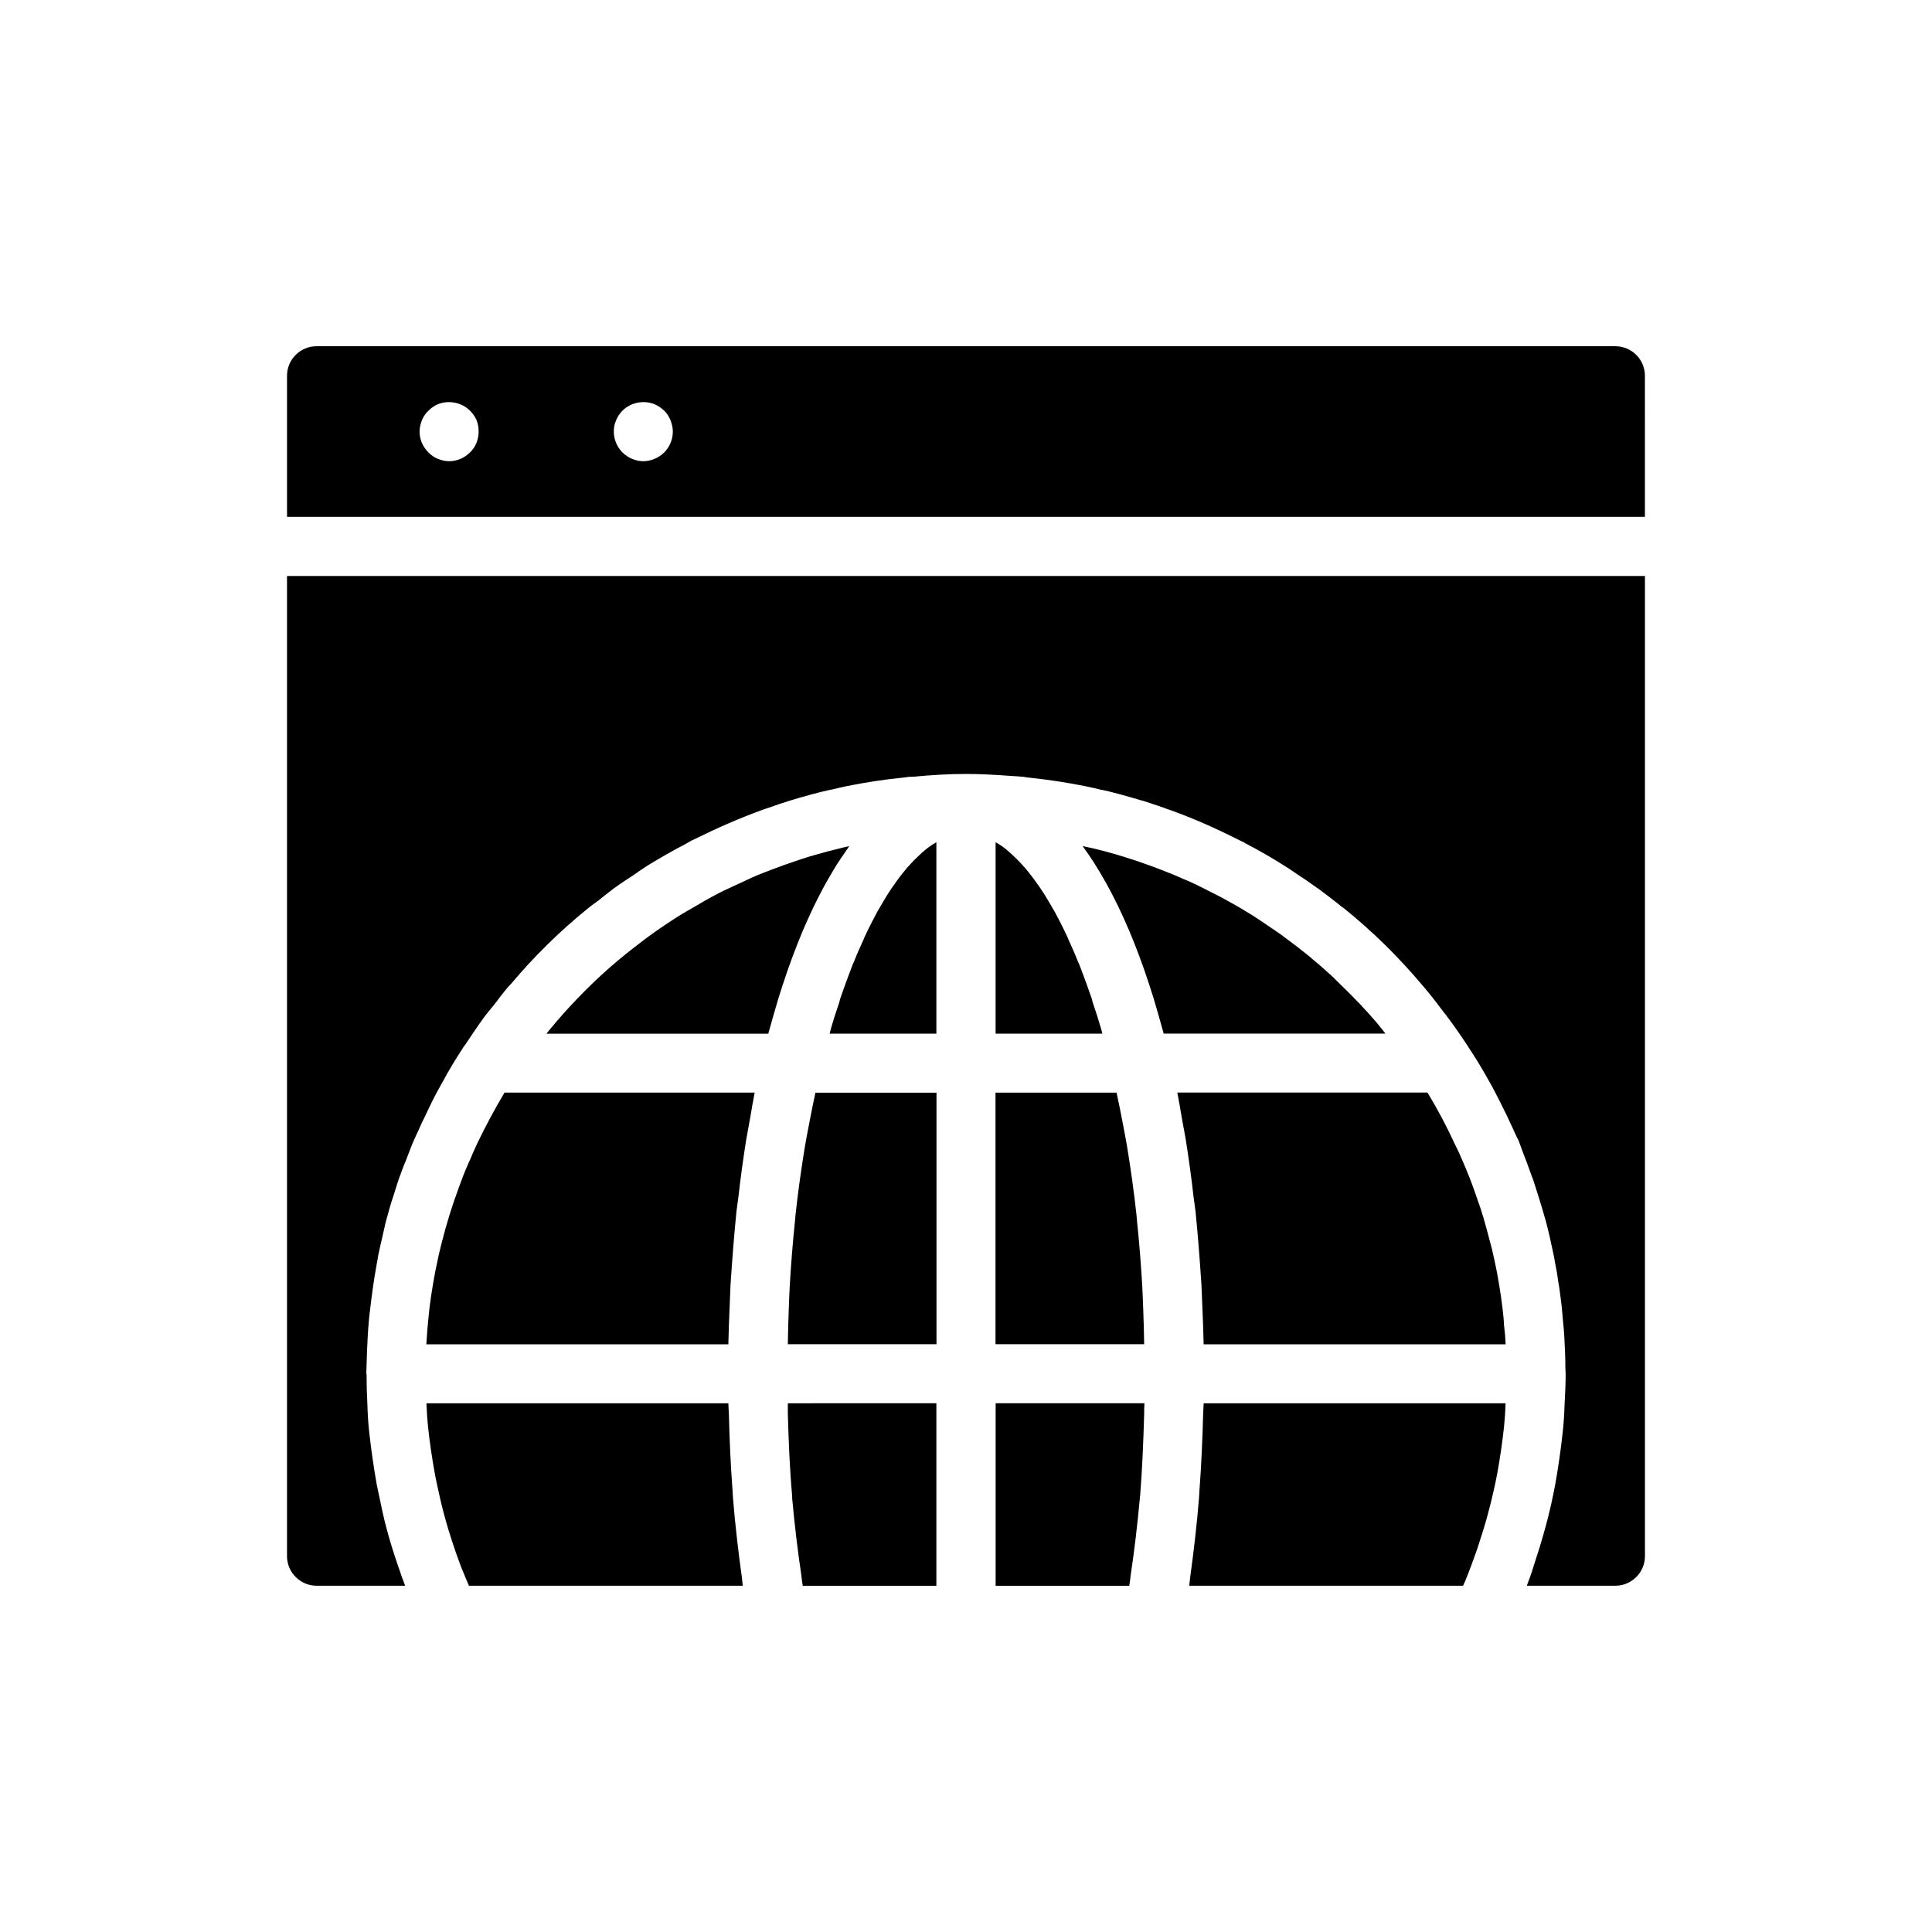
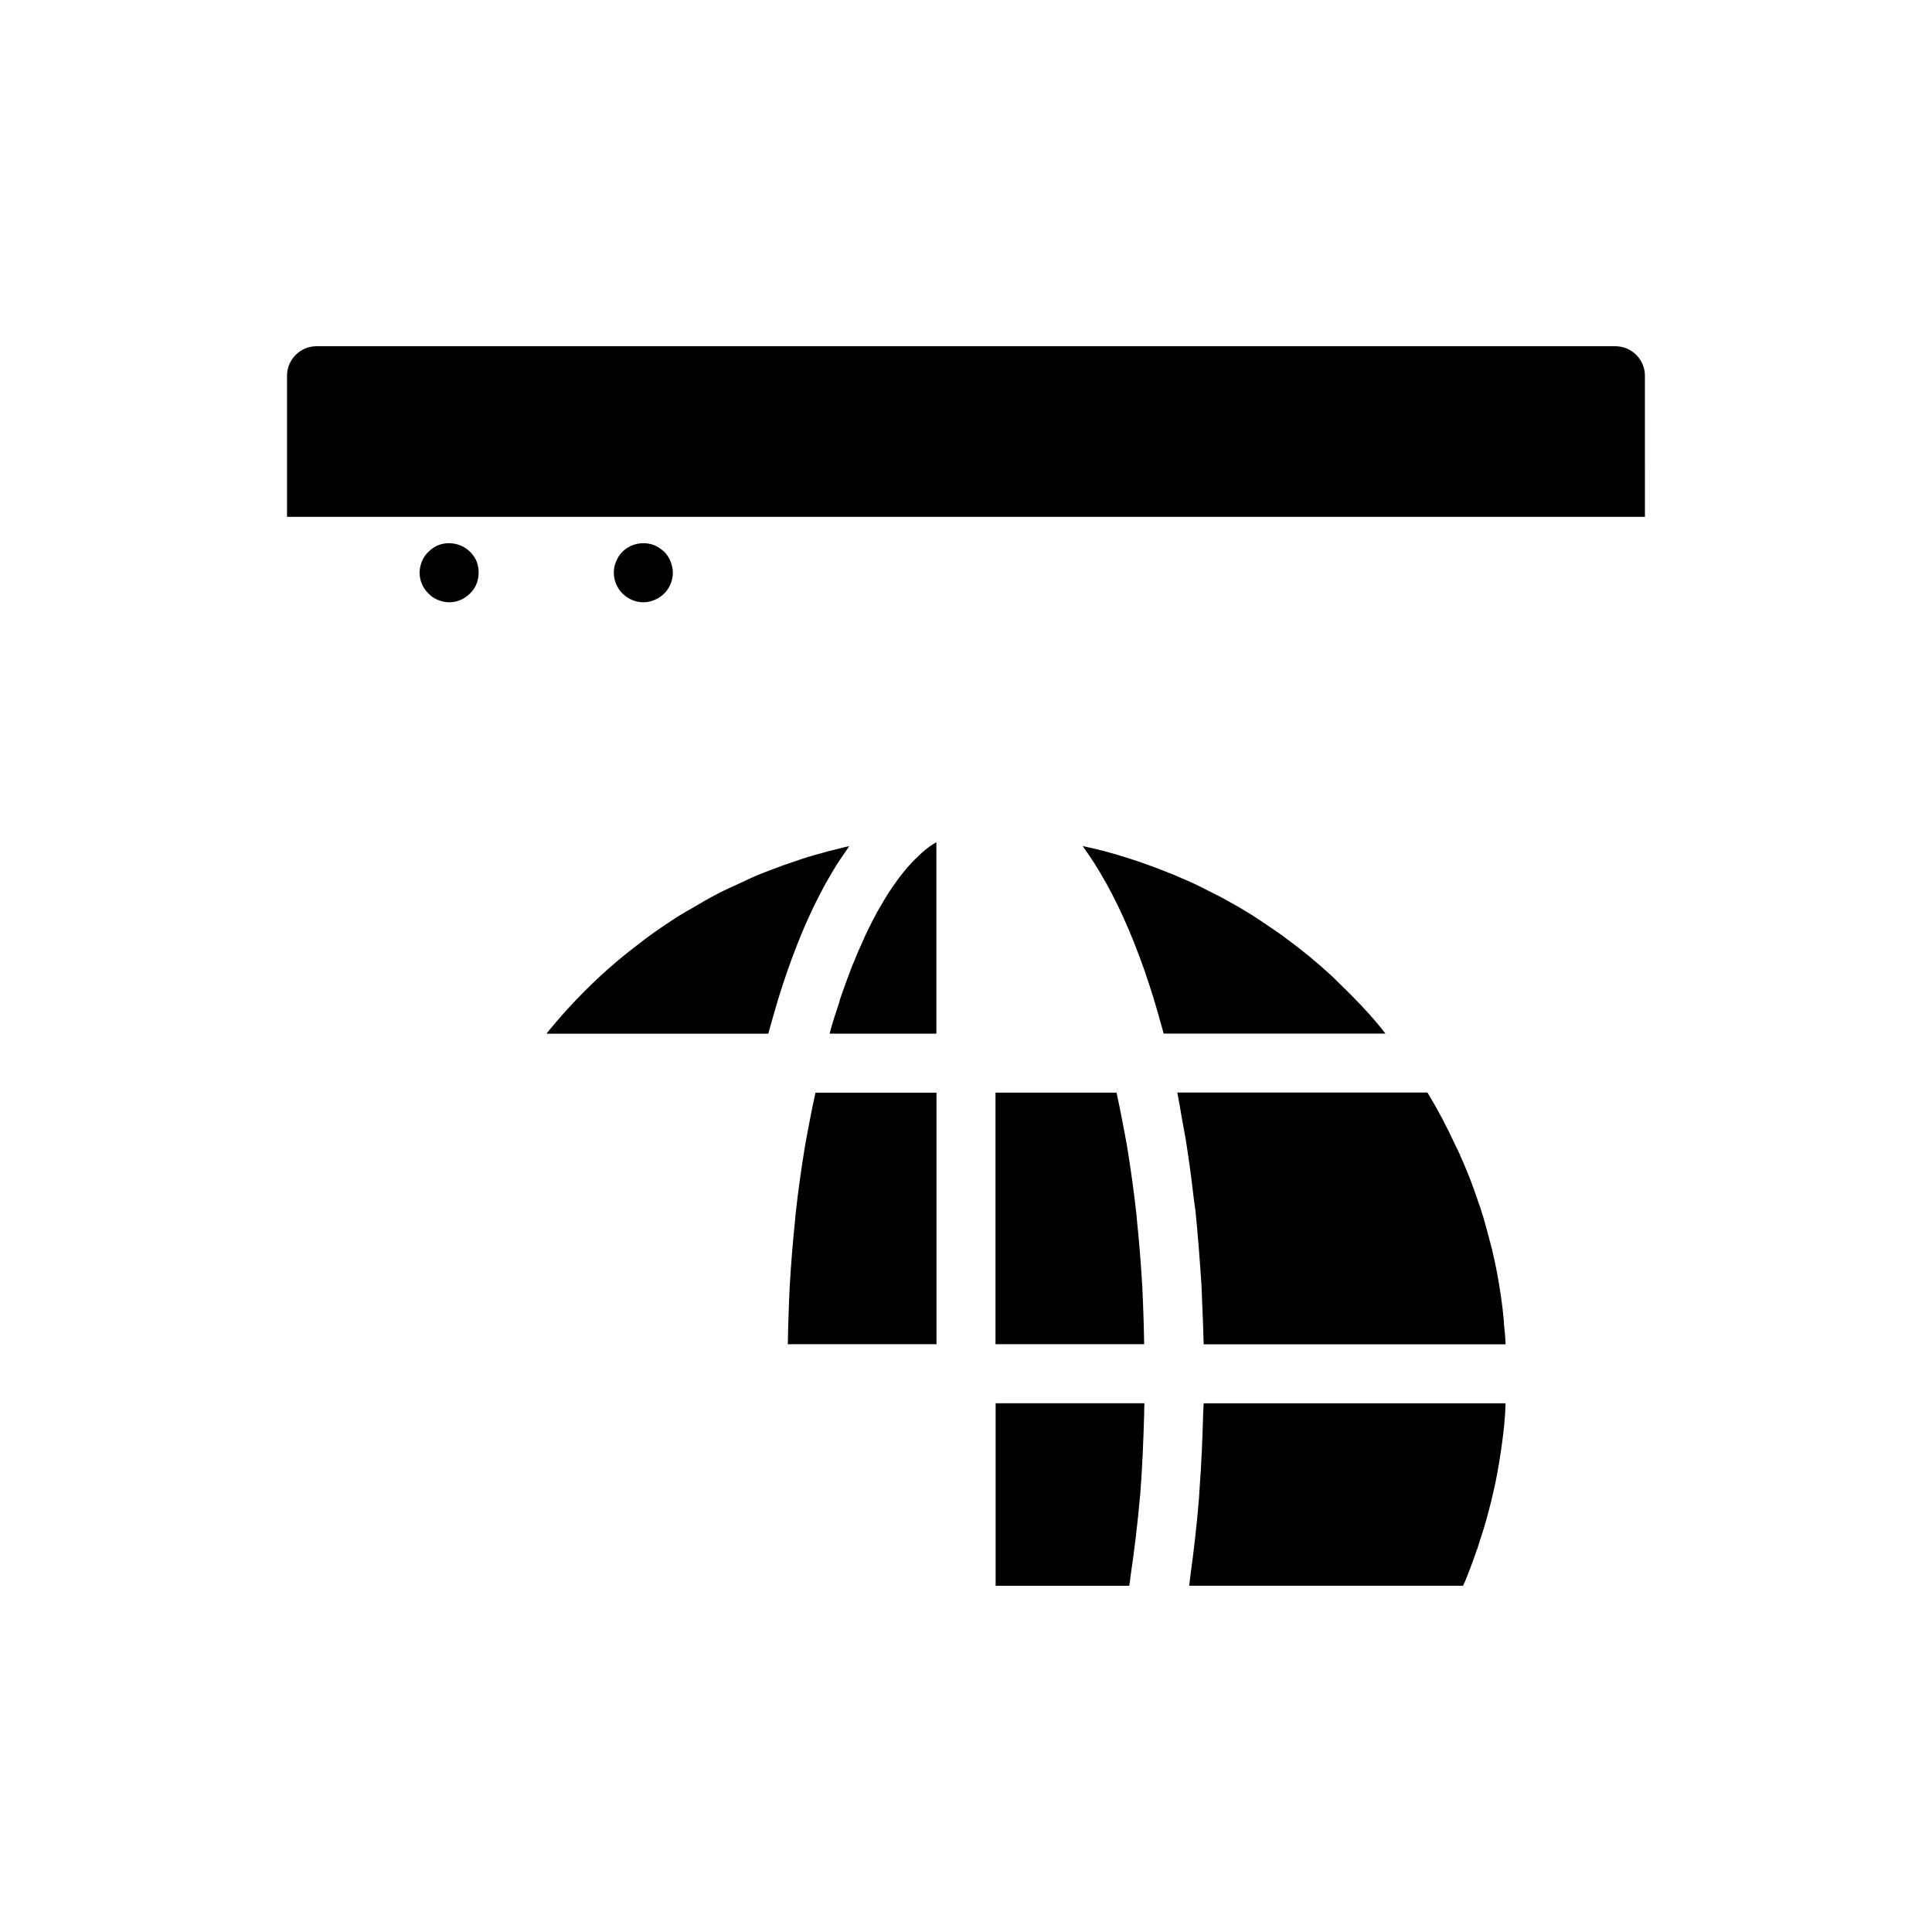
<svg xmlns="http://www.w3.org/2000/svg" fill="#000000" width="800px" height="800px" version="1.1" viewBox="144 144 512 512">
  <g>
    <path d="m509.38 415.67c-3.148-3.785-6.566-7.316-10.102-10.73-0.801-0.773-1.566-1.586-2.383-2.34-3.867-3.559-7.934-6.906-12.207-10.012-0.309-0.227-0.605-0.477-0.918-0.699-1.238-0.902-2.473-1.699-3.711-2.543-1.301-0.879-2.586-1.785-3.91-2.621-2.266-1.422-4.527-2.762-6.769-3.965-1.016-0.594-1.809-1.004-2.606-1.418-0.895-0.473-1.805-0.91-2.707-1.363-2.086-1.082-4.184-2.117-6.336-2.992-0.234-0.105-0.477-0.203-0.711-0.305-1.219-0.539-2.34-1.043-3.469-1.457-1.555-0.637-3.062-1.199-4.578-1.754-0.801-0.293-1.605-0.582-2.41-0.863-1.449-0.5-2.902-0.988-4.394-1.445-1.934-0.598-3.875-1.172-5.84-1.688-0.906-0.227-1.715-0.426-2.481-0.605-0.973-0.234-1.953-0.438-2.93-0.652 0.465 0.633 0.918 1.312 1.375 1.977 0.59 0.855 1.176 1.719 1.75 2.621 0.516 0.809 1.02 1.648 1.523 2.492 0.562 0.945 1.121 1.902 1.672 2.894 0.496 0.895 0.98 1.812 1.465 2.742 0.535 1.031 1.062 2.078 1.586 3.156 0.473 0.977 0.938 1.973 1.398 2.988 0.508 1.121 1.012 2.266 1.508 3.434 0.449 1.055 0.891 2.121 1.324 3.215 0.48 1.207 0.953 2.438 1.418 3.688 0.422 1.137 0.844 2.277 1.254 3.449 0.453 1.293 0.895 2.625 1.332 3.961 0.395 1.207 0.789 2.418 1.172 3.664 0.422 1.375 0.828 2.785 1.234 4.203 0.371 1.289 0.738 2.574 1.094 3.898 0.121 0.445 0.25 0.863 0.367 1.312h58.77c-0.598-0.734-1.168-1.512-1.781-2.242z" />
    <path d="m543.01 500.26h-80.031c-0.07-3.527-0.215-6.91-0.359-10.363-0.074-1.801-0.145-3.527-0.219-5.328-0.434-6.621-0.938-13.172-1.582-19.648-0.145-1.223-0.359-2.445-0.504-3.672-0.574-5.184-1.297-10.293-2.086-15.332-0.359-2.016-0.719-3.957-1.078-5.902-0.359-2.16-0.719-4.32-1.152-6.477h66.285c2.734 4.461 5.109 8.996 7.269 13.676 0.504 1.078 1.078 2.086 1.512 3.238 0.863 1.801 1.582 3.742 2.375 5.613 0.359 1.008 0.793 2.016 1.152 3.094 0.574 1.656 1.152 3.312 1.727 4.965l0.793 2.519c0.574 2.016 1.152 4.031 1.656 6.047 0.215 0.793 0.434 1.582 0.648 2.449 0.504 2.086 0.938 4.246 1.367 6.406 0.719 4.031 1.367 8.133 1.727 12.234 0 0.504 0.07 0.938 0.07 1.367 0.215 1.656 0.359 3.312 0.43 5.113z" />
-     <path d="m436.13 417.92h-28.285v-50.742s0.07 0 0.07 0.07c1.223 0.648 2.375 1.512 3.527 2.519 0.289 0.289 0.574 0.504 0.863 0.793 0.938 0.863 1.941 1.871 2.949 3.023 0.215 0.215 0.434 0.434 0.574 0.648 1.152 1.367 2.305 2.879 3.383 4.461 0.289 0.359 0.504 0.719 0.793 1.152 0.934 1.367 1.801 2.879 2.734 4.461 0.215 0.359 0.434 0.793 0.719 1.223 1.008 1.871 2.086 3.957 3.094 6.117 0.215 0.434 0.434 0.863 0.574 1.297 0.863 1.871 1.727 3.816 2.519 5.828 0.289 0.574 0.504 1.152 0.719 1.727 0.938 2.445 1.871 5.039 2.809 7.699 0.145 0.359 0.289 0.863 0.359 1.297 0.793 2.305 1.582 4.75 2.305 7.269 0.078 0.367 0.223 0.797 0.293 1.156z" />
-     <path d="m344 433.54c-0.434 2.16-0.793 4.32-1.152 6.477-0.359 1.941-0.719 3.887-1.078 5.902-0.793 5.039-1.512 10.148-2.086 15.332-0.145 1.223-0.359 2.445-0.504 3.672-0.648 6.473-1.152 13.023-1.586 19.645-0.07 1.801-0.145 3.527-0.215 5.324-0.145 3.453-0.289 6.836-0.359 10.363l-80.035 0.004c0.145-2.231 0.289-4.391 0.504-6.477 0.359-4.102 1.008-8.203 1.801-12.523 0.359-1.586 0.645-3.168 1.008-4.824 0.215-0.938 0.504-1.945 0.719-2.949 1.297-5.184 2.879-10.219 4.75-15.258 0.359-0.938 0.719-1.941 1.078-2.879 0.648-1.582 1.297-3.168 2.016-4.68 0.504-1.297 1.152-2.59 1.727-3.887 2.16-4.461 4.535-8.926 7.125-13.242z" />
-     <path d="m579.92 243.58c0-4.312-3.512-7.824-7.824-7.824h-344.21c-4.312 0-7.824 3.512-7.824 7.824v37.391h359.86zm-311.35 20.297c-1.484 1.488-3.441 2.348-5.555 2.348-1.016 0-2.031-0.238-2.973-0.625-0.941-0.391-1.801-0.941-2.504-1.723-1.484-1.406-2.344-3.441-2.344-5.473 0-1.098 0.238-2.035 0.625-3.051 0.391-0.941 0.941-1.801 1.723-2.504 0.703-0.707 1.562-1.328 2.504-1.723 2.894-1.172 6.336-0.469 8.527 1.723 0.707 0.703 1.328 1.562 1.723 2.504 0.391 1.016 0.547 1.957 0.547 3.051-0.004 2.031-0.789 4.066-2.273 5.473zm51.477 0c-0.781 0.781-1.641 1.332-2.582 1.723s-1.957 0.625-2.973 0.625c-2.031 0-4.066-0.859-5.555-2.348-1.41-1.406-2.269-3.441-2.269-5.473 0-1.098 0.156-2.035 0.625-3.051 0.391-0.941 0.941-1.801 1.641-2.504 2.188-2.191 5.629-2.894 8.527-1.723 0.941 0.395 1.801 1.016 2.582 1.723 0.703 0.703 1.254 1.562 1.641 2.504 0.395 1.016 0.625 2.035 0.625 3.051 0.008 2.031-0.852 4.066-2.262 5.473z" />
+     <path d="m579.92 243.58c0-4.312-3.512-7.824-7.824-7.824h-344.21c-4.312 0-7.824 3.512-7.824 7.824v37.391h359.86m-311.35 20.297c-1.484 1.488-3.441 2.348-5.555 2.348-1.016 0-2.031-0.238-2.973-0.625-0.941-0.391-1.801-0.941-2.504-1.723-1.484-1.406-2.344-3.441-2.344-5.473 0-1.098 0.238-2.035 0.625-3.051 0.391-0.941 0.941-1.801 1.723-2.504 0.703-0.707 1.562-1.328 2.504-1.723 2.894-1.172 6.336-0.469 8.527 1.723 0.707 0.703 1.328 1.562 1.723 2.504 0.391 1.016 0.547 1.957 0.547 3.051-0.004 2.031-0.789 4.066-2.273 5.473zm51.477 0c-0.781 0.781-1.641 1.332-2.582 1.723s-1.957 0.625-2.973 0.625c-2.031 0-4.066-0.859-5.555-2.348-1.41-1.406-2.269-3.441-2.269-5.473 0-1.098 0.156-2.035 0.625-3.051 0.391-0.941 0.941-1.801 1.641-2.504 2.188-2.191 5.629-2.894 8.527-1.723 0.941 0.395 1.801 1.016 2.582 1.723 0.703 0.703 1.254 1.562 1.641 2.504 0.395 1.016 0.625 2.035 0.625 3.051 0.008 2.031-0.852 4.066-2.262 5.473z" />
    <path d="m353.93 397.79c0.484-1.305 0.977-2.582 1.477-3.84 0.406-1.02 0.812-2.031 1.23-3.019 0.512-1.219 1.035-2.398 1.566-3.57 0.43-0.949 0.859-1.898 1.297-2.812 0.543-1.133 1.098-2.219 1.656-3.301 0.445-0.863 0.891-1.738 1.344-2.57 0.582-1.062 1.18-2.066 1.773-3.074 0.453-0.77 0.902-1.559 1.367-2.293 0.641-1.02 1.297-1.973 1.957-2.93 0.438-0.637 0.867-1.305 1.309-1.918 0.051-0.07 0.102-0.152 0.152-0.223-0.312 0.07-0.621 0.125-0.938 0.203-0.297 0.062-0.516 0.125-0.797 0.188-2.613 0.613-5.203 1.305-7.769 2.059-0.359 0.113-0.77 0.207-1.129 0.328-1.301 0.395-2.457 0.793-3.66 1.191-1.984 0.66-3.949 1.363-5.894 2.109-0.703 0.273-1.449 0.531-2.133 0.812-0.676 0.25-1.266 0.492-1.844 0.734-1.844 0.77-3.637 1.637-5.445 2.481-1.633 0.758-3.309 1.496-4.871 2.297l-0.055 0.031c-2.473 1.273-4.879 2.668-7.273 4.086-1.008 0.586-2.027 1.148-3.019 1.766-2.988 1.871-5.91 3.848-8.758 5.938-0.613 0.441-1.188 0.922-1.793 1.375-2.621 1.988-5.195 4.039-7.684 6.211-0.266 0.23-0.527 0.461-0.793 0.691-5.668 5.027-10.957 10.539-15.832 16.488-0.191 0.23-0.363 0.473-0.555 0.707h58.785c0.121-0.461 0.254-0.891 0.379-1.348 0.328-1.227 0.672-2.418 1.016-3.617 0.426-1.492 0.855-2.969 1.297-4.414 0.352-1.148 0.715-2.277 1.078-3.394 0.457-1.402 0.918-2.785 1.391-4.137 0.387-1.098 0.773-2.176 1.168-3.234z" />
    <path d="m358.37 442.12c-0.34 1.848-0.719 3.644-1.027 5.523-0.977 5.941-1.836 12.012-2.516 18.238-0.066 0.602-0.098 1.23-0.16 1.836-0.59 5.668-1.051 11.43-1.387 17.266-0.125 2.148-0.18 4.324-0.266 6.492-0.121 2.902-0.176 5.828-0.23 8.758h39.395v-66.66h-32.078c-0.605 2.812-1.199 5.641-1.73 8.547z" />
    <path d="m392.15 367.18v50.742h-28.285c0.07-0.359 0.215-0.793 0.289-1.152 0.719-2.519 1.512-4.965 2.305-7.269 0.07-0.434 0.215-0.938 0.359-1.297 0.938-2.664 1.871-5.254 2.809-7.699 0.215-0.574 0.434-1.152 0.719-1.727 0.793-2.016 1.656-3.957 2.519-5.828 0.145-0.434 0.359-0.863 0.574-1.297 1.008-2.16 2.086-4.246 3.094-6.117 0.289-0.434 0.504-0.863 0.719-1.223 0.934-1.582 1.801-3.094 2.734-4.461 0.289-0.434 0.504-0.793 0.793-1.152 1.078-1.582 2.231-3.094 3.383-4.461 0.145-0.215 0.359-0.434 0.574-0.648 1.008-1.152 2.016-2.16 2.949-3.023 0.289-0.289 0.574-0.504 0.863-0.793 1.152-1.008 2.305-1.871 3.527-2.519 0.004-0.074 0.074-0.074 0.074-0.074z" />
-     <path d="m579.93 296.64v259.75c0 4.316-3.527 7.844-7.844 7.844h-23.461c0.574-1.582 1.223-3.238 1.727-4.965l1.656-5.184c0.574-1.871 1.078-3.672 1.582-5.469 0.504-1.801 0.934-3.598 1.367-5.469 0-0.145 0-0.215 0.07-0.289 0.434-1.871 0.793-3.812 1.152-5.613 0.793-4.461 1.441-8.996 1.941-13.602 0.289-2.449 0.434-4.965 0.504-7.34 0.145-2.734 0.289-5.469 0.289-8.133v-0.145c0-0.434-0.07-0.938-0.07-1.367 0-2.949-0.145-5.758-0.289-8.492-0.07-1.371-0.215-2.809-0.359-4.25-0.07-0.504-0.07-1.078-0.145-1.582-0.145-2.086-0.434-4.246-0.719-6.332-0.07-0.719-0.215-1.441-0.359-2.231-0.215-1.727-0.504-3.453-0.863-5.109-0.145-1.008-0.359-2.016-0.574-3.023-0.215-0.863-0.359-1.727-0.574-2.59l-0.223-1.082c-0.359-1.512-0.719-3.023-1.078-4.391-0.289-0.938-0.574-1.871-0.793-2.734-0.289-0.938-0.574-1.945-0.863-2.809v-0.07l-1.656-5.184c-0.289-0.863-0.648-1.656-0.938-2.519-0.504-1.441-1.008-2.809-1.582-4.246-0.504-1.297-0.938-2.59-1.438-3.887-0.145-0.215-0.215-0.434-0.359-0.648-0.359-0.863-0.793-1.656-1.152-2.519-0.504-1.008-0.934-2.016-1.438-3.094-1.367-2.809-2.734-5.543-4.246-8.348-0.07-0.145-0.215-0.289-0.289-0.504-1.801-3.238-3.672-6.406-5.758-9.5v-0.07s-0.07 0-0.07-0.07c-1.801-2.734-3.672-5.469-5.688-8.133-0.145-0.215-0.359-0.504-0.574-0.719-1.656-2.231-3.383-4.461-5.184-6.621-0.145-0.145-0.289-0.359-0.434-0.504-0.07 0-0.07-0.07-0.07-0.07-6.262-7.484-13.316-14.465-21.016-20.656-0.434-0.289-0.863-0.574-1.223-0.938-1.871-1.441-3.672-2.879-5.543-4.246-0.145-0.07-0.215-0.145-0.359-0.215-1.512-1.086-3.023-2.168-4.606-3.176-1.297-0.863-2.59-1.801-3.887-2.59-3.383-2.16-6.91-4.176-10.508-6.047-0.07-0.07-0.215-0.145-0.289-0.215l-0.938-0.434c-0.43-0.215-0.789-0.359-1.148-0.574-2.59-1.297-5.184-2.519-7.773-3.672h-0.07c-0.145-0.07-0.289-0.145-0.434-0.215-5.398-2.375-10.941-4.391-16.625-6.191h-0.145c-0.793-0.289-1.801-0.504-2.664-0.793-2.016-0.57-4.031-1.148-6.117-1.652-0.793-0.145-1.441-0.359-2.086-0.434-0.434-0.145-0.938-0.215-1.441-0.359-5.828-1.297-11.805-2.231-17.848-2.879-0.289 0-0.574-0.07-0.938-0.145-1.297-0.141-2.664-0.211-3.957-0.285-3.816-0.289-7.629-0.504-11.516-0.504-4.606 0-9.211 0.289-13.746 0.719-0.574 0-1.152 0.07-1.727 0.07-0.289 0.07-0.574 0.145-0.863 0.145-5.184 0.504-10.293 1.297-15.332 2.305-1.297 0.289-2.664 0.574-3.742 0.863-0.145 0-0.289 0.07-0.434 0.07-1.512 0.359-2.949 0.648-4.391 1.078h-0.07c-0.359 0.07-0.719 0.215-1.078 0.289-3.672 1.008-7.269 2.086-10.797 3.383-0.648 0.215-1.152 0.359-1.727 0.574-6.117 2.231-12.02 4.82-17.848 7.699-0.289 0.145-0.574 0.289-0.938 0.434l-1.008 0.574c-0.145 0.07-0.289 0.145-0.359 0.215-3.598 1.871-7.125 3.887-10.508 5.973-1.152 0.719-2.231 1.512-3.383 2.305-1.727 1.152-3.453 2.231-5.109 3.453-0.07 0.07-0.145 0.145-0.215 0.145-1.367 1.008-2.664 2.086-4.031 3.168-0.938 0.719-1.941 1.367-2.879 2.16-7.484 6.047-14.324 12.812-20.441 20.082l-0.648 0.648c-0.07 0.145-0.215 0.215-0.289 0.359-1.152 1.371-2.231 2.812-3.312 4.25-0.938 1.152-1.871 2.231-2.734 3.383-1.727 2.375-3.383 4.82-5.039 7.34-0.145 0.219-0.359 0.434-0.504 0.648-0.07 0.145-0.145 0.219-0.215 0.359-1.871 2.879-3.672 5.828-5.324 8.926-0.215 0.359-0.434 0.719-0.648 1.152-1.441 2.519-2.734 5.184-3.957 7.844-0.648 1.223-1.223 2.519-1.801 3.816-0.359 0.863-0.793 1.656-1.152 2.519-0.648 1.438-1.152 2.879-1.727 4.316-0.289 0.863-0.648 1.656-1.008 2.519-0.215 0.574-0.434 1.152-0.648 1.727-0.793 2.086-1.441 4.102-2.016 6.047-0.793 2.305-1.441 4.68-2.16 7.34-0.359 1.582-0.719 3.094-1.008 4.461-0.215 0.793-0.359 1.656-0.574 2.519-0.289 1.223-0.504 2.375-0.648 3.383-0.145 0.504-0.145 1.008-0.289 1.582-0.648 3.672-1.152 7.34-1.582 11.082 0 0.359-0.145 0.793-0.145 1.152-0.07 0.438-0.07 0.941-0.145 1.371-0.141 1.656-0.285 3.238-0.359 4.894-0.145 2.375-0.215 4.894-0.289 7.484 0 0.719-0.07 1.367-0.07 2.086 0 0.07 0.07 0.07 0.07 0.145 0 2.734 0.07 5.398 0.215 7.918 0.07 2.59 0.215 5.109 0.504 7.629 0.504 4.535 1.152 8.996 1.941 13.531 0.359 1.801 0.793 3.742 1.152 5.469 1.152 5.688 2.805 11.445 5.184 18.137 0.215 0.719 0.434 1.367 0.719 2.016l0.504 1.367h-23.461c-4.316 0.004-7.844-3.523-7.844-7.844v-259.75z" />
    <path d="m462.84 518.83c-0.172 6.75-0.473 13.426-0.961 19.988-0.055 0.711-0.074 1.441-0.129 2.152-0.57 7.121-1.383 14.074-2.332 20.93-0.105 0.766-0.148 1.578-0.262 2.34h72.566l0.258-0.586c0.074-0.152 0.145-0.305 0.227-0.449 1.176-2.879 2.289-5.879 3.332-8.879l1.582-4.973c0.504-1.594 0.941-3.184 1.371-4.848 0.48-1.68 0.836-3.262 1.191-4.84 0.023-0.094 0.047-0.191 0.074-0.281 0.004-0.02 0.008-0.035 0.012-0.051 0.367-1.605 0.73-3.285 1.023-4.894 0.75-4.117 1.348-8.227 1.801-12.418 0.199-1.953 0.328-4.016 0.406-6.129h-80.02c-0.02 0.996-0.117 1.945-0.141 2.938z" />
-     <path d="m338.25 540.97c-0.059-0.711-0.078-1.441-0.129-2.152-0.492-6.562-0.793-13.238-0.961-19.988-0.023-0.992-0.125-1.941-0.141-2.934l-80.012-0.004c0.004 0.133 0.012 0.254 0.02 0.387 0.086 2.062 0.207 3.957 0.398 5.762 0.441 4.176 1.043 8.285 1.793 12.395 0.293 1.613 0.656 3.293 1.023 4.898 1.086 5.152 2.566 10.344 4.695 16.473l0.555 1.527c0.25 0.656 0.496 1.316 0.727 1.996l0.68 1.617c0.359 0.895 0.723 1.805 1.133 2.715 0.086 0.195 0.164 0.387 0.242 0.578h72.578c-0.109-0.762-0.156-1.574-0.262-2.34-0.953-6.856-1.766-13.809-2.34-20.93z" />
-     <path d="m392.15 515.88v48.367h-35.41c-0.145-0.863-0.289-1.727-0.359-2.664-1.008-6.695-1.801-13.461-2.449-20.512v-0.574c-0.648-7.199-0.938-14.465-1.152-21.879v-2.734z" />
    <path d="m407.82 500.23h39.395c-0.059-2.93-0.109-5.856-0.23-8.758-0.09-2.164-0.145-4.344-0.266-6.492-0.336-5.836-0.797-11.602-1.387-17.266-0.062-0.605-0.094-1.23-0.16-1.836-0.68-6.223-1.539-12.297-2.516-18.238-0.309-1.879-0.688-3.676-1.027-5.523-0.531-2.906-1.125-5.734-1.73-8.551h-32.078z" />
    <path d="m447.29 515.88c-0.07 0.938-0.07 1.801-0.07 2.734-0.215 7.414-0.504 14.684-1.078 21.879-0.07 0.215-0.07 0.359-0.07 0.574-0.648 7.055-1.441 13.82-2.449 20.512-0.07 0.934-0.215 1.801-0.359 2.664h-35.41v-48.367z" />
  </g>
</svg>